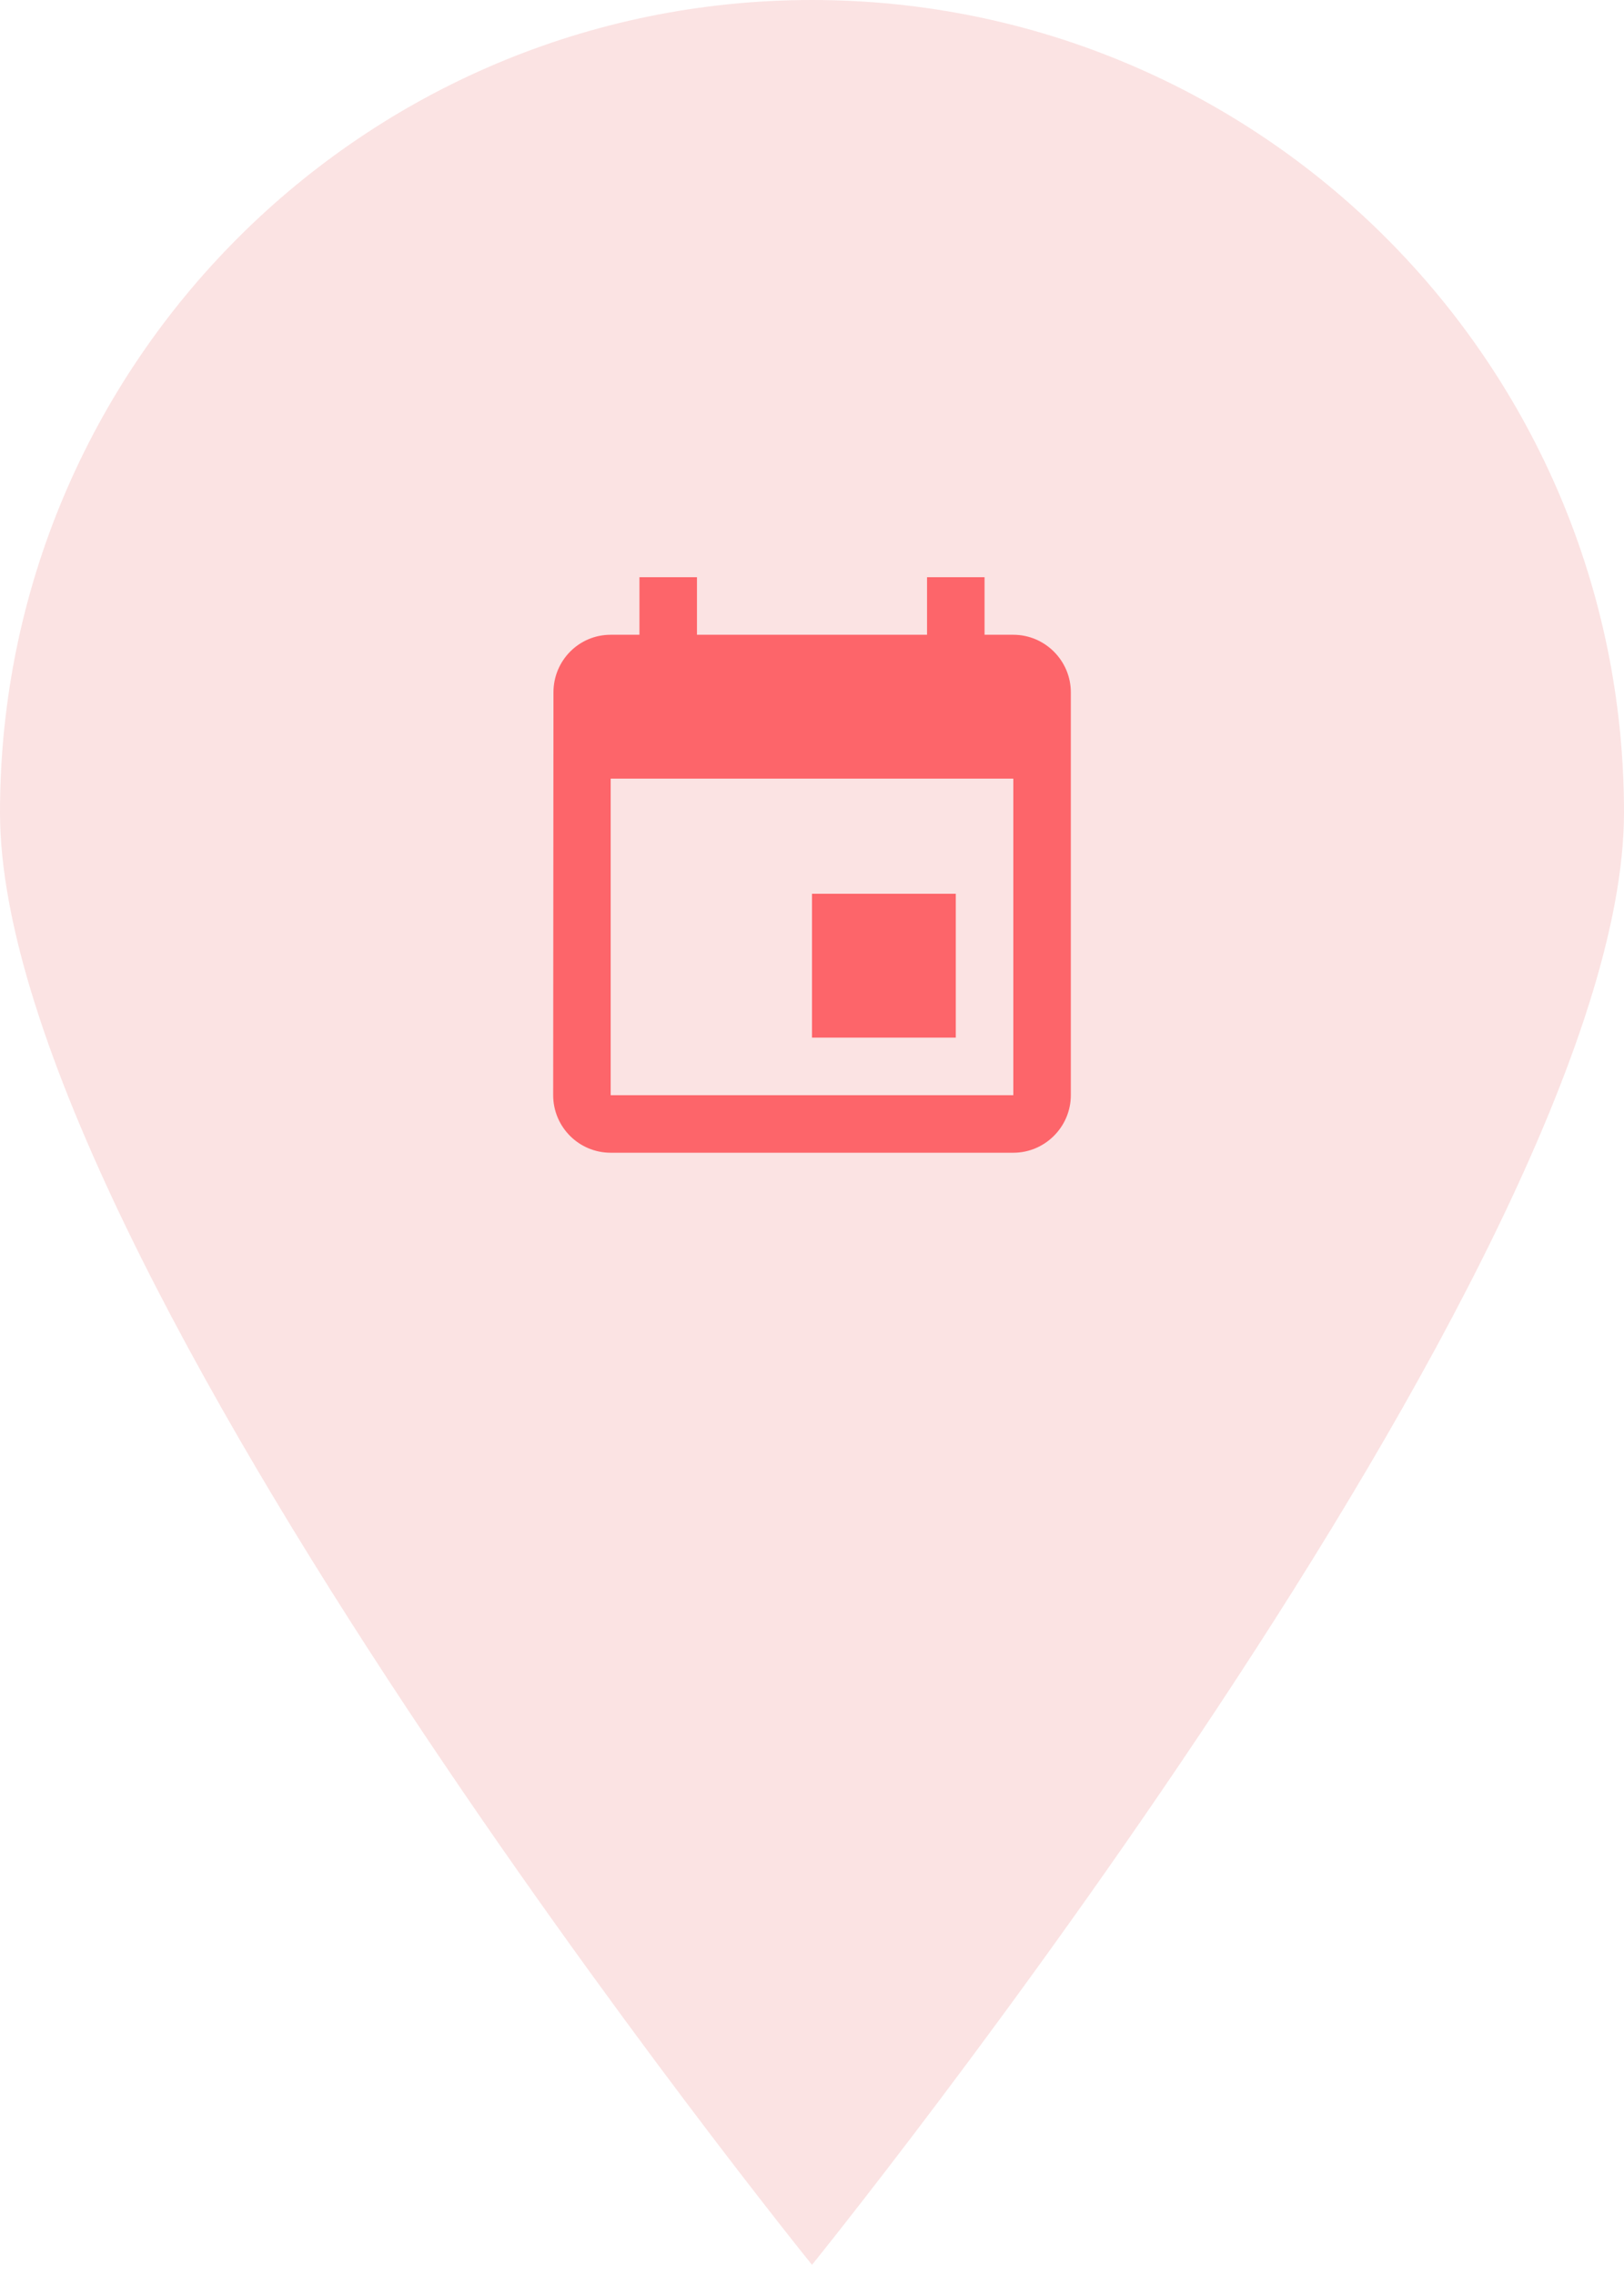
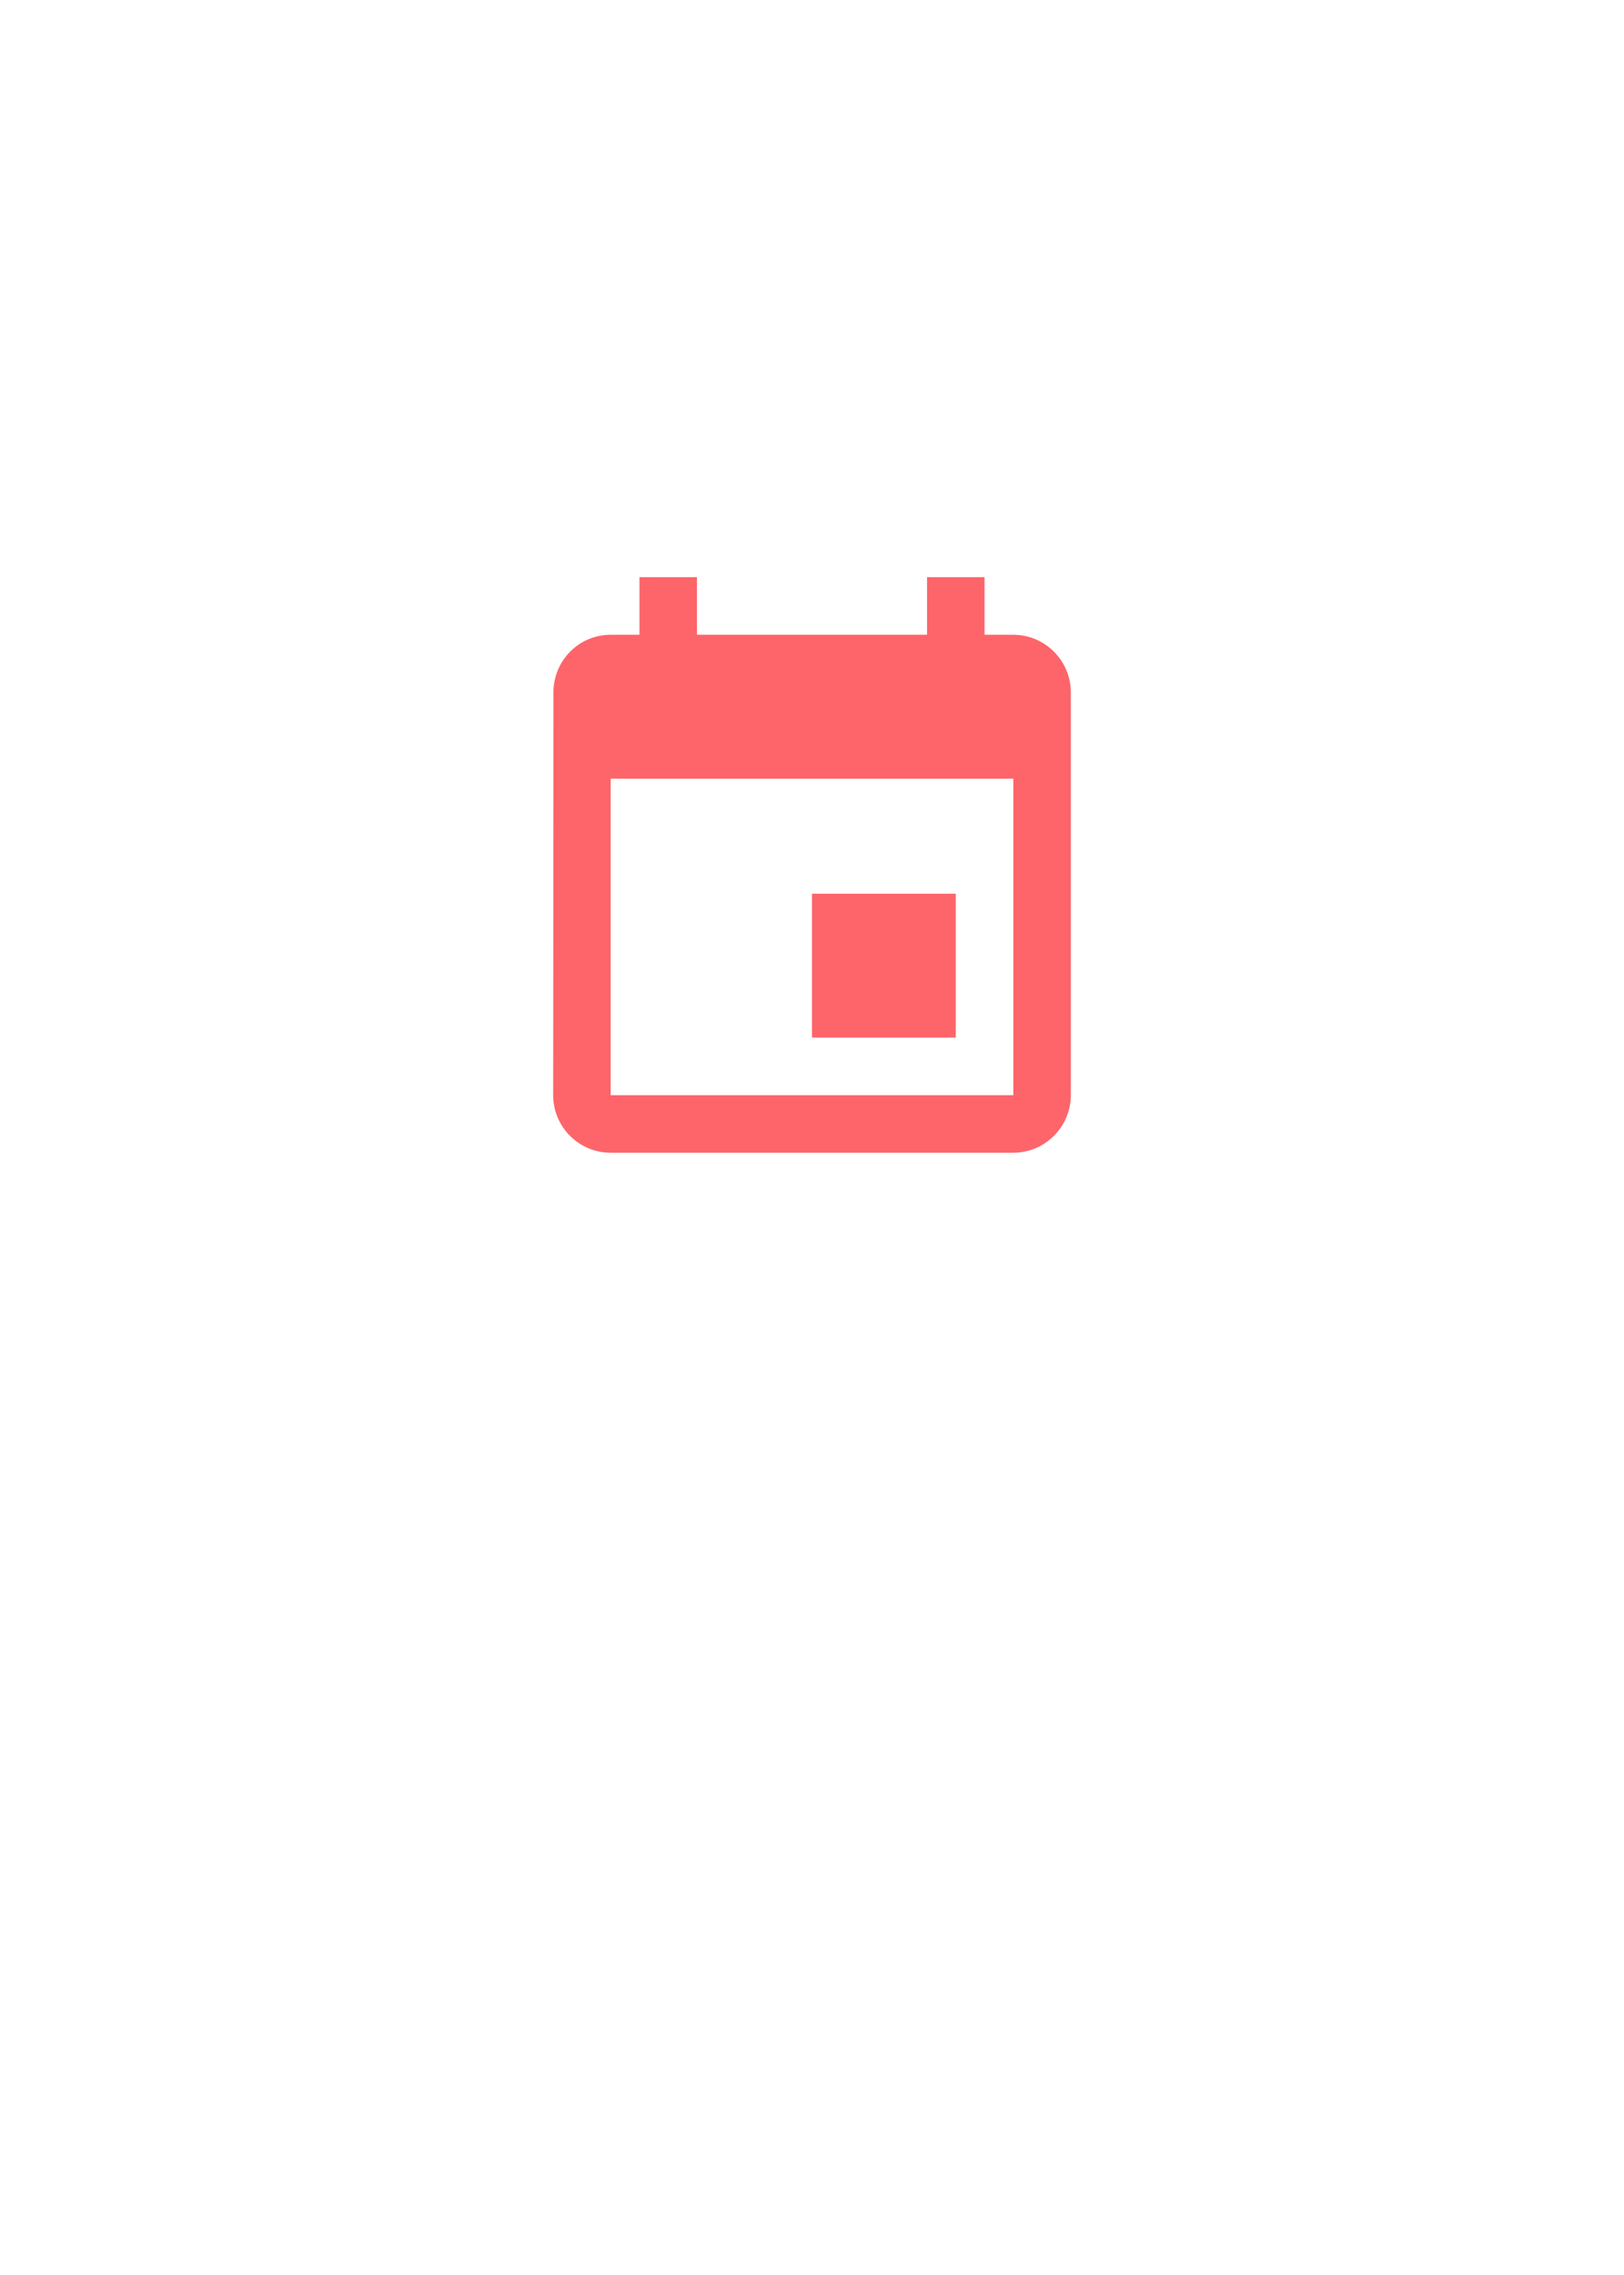
<svg xmlns="http://www.w3.org/2000/svg" width="80" height="112" viewBox="0 0 80 112" fill="none">
-   <path d="M80 40C80 62.091 40 111.5 40 111.5C40 111.5 0 62.091 0 40C0 17.909 17.909 0 40 0C62.091 0 80 17.909 80 40Z" fill="#FBE3E3" />
  <path fill-rule="evenodd" clip-rule="evenodd" d="M47.083 44H40V51.083H47.083V44ZM45.667 28.417V31.25H34.333V28.417H31.5V31.25H30.083C28.511 31.25 27.264 32.525 27.264 34.083L27.25 53.917C27.25 55.475 28.511 56.75 30.083 56.75H49.917C51.475 56.75 52.75 55.475 52.75 53.917V34.083C52.75 32.525 51.475 31.25 49.917 31.25H48.5V28.417H45.667ZM49.917 53.917H30.083V38.333H49.917V53.917Z" fill="#FD656A" />
</svg>